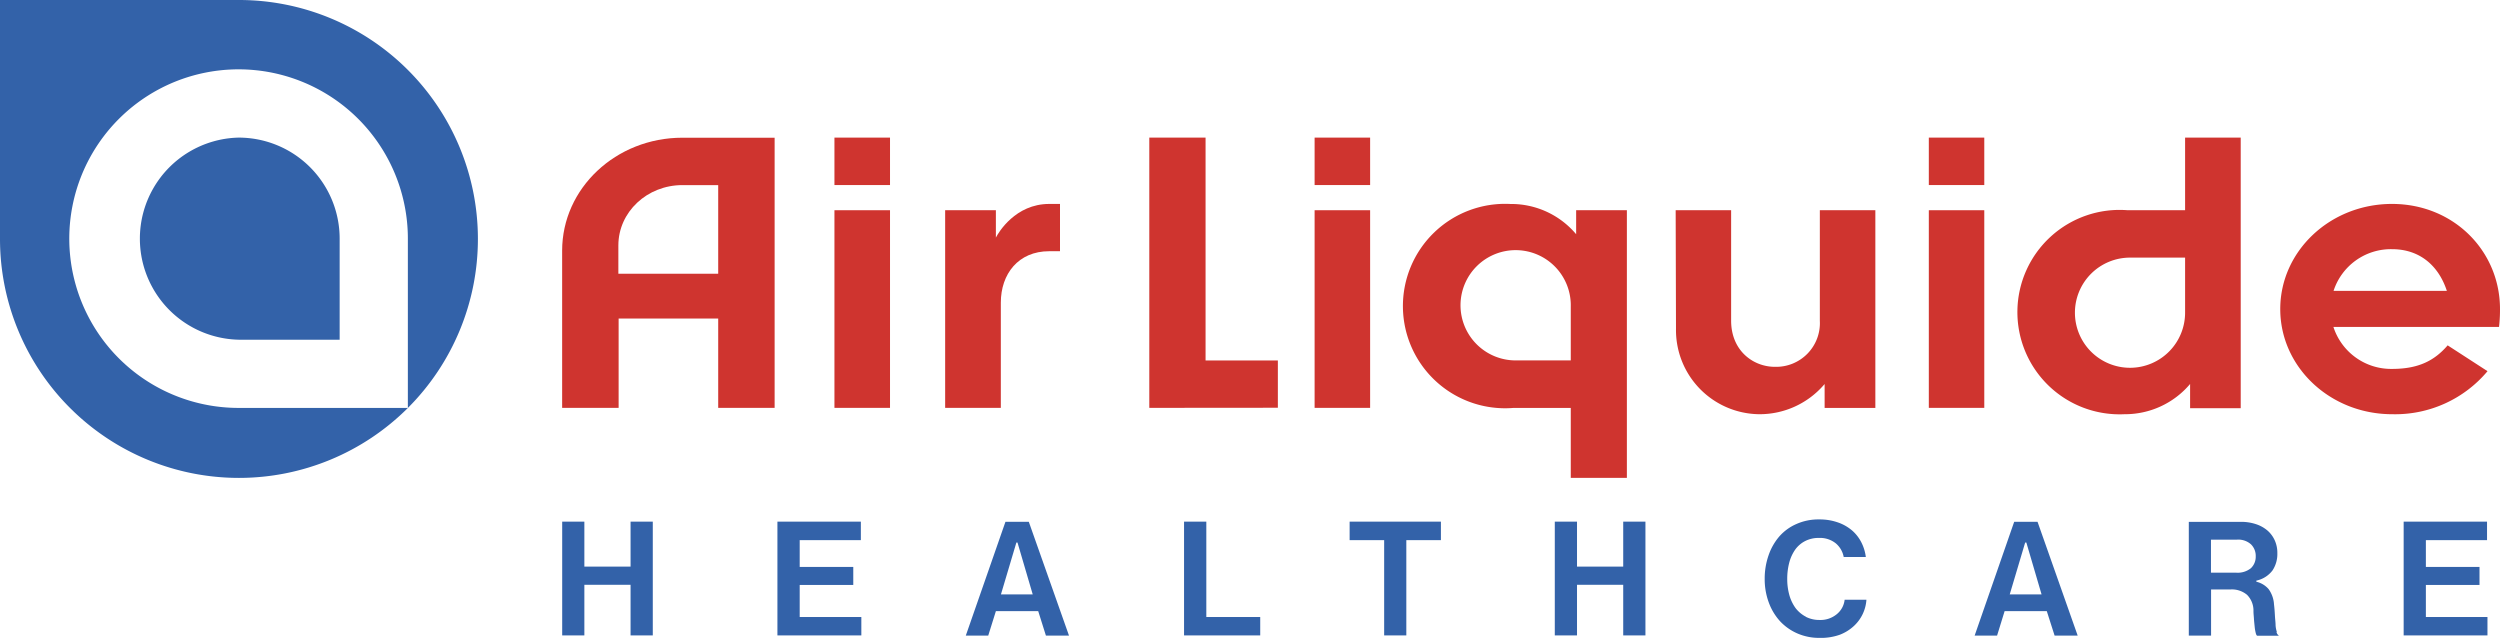
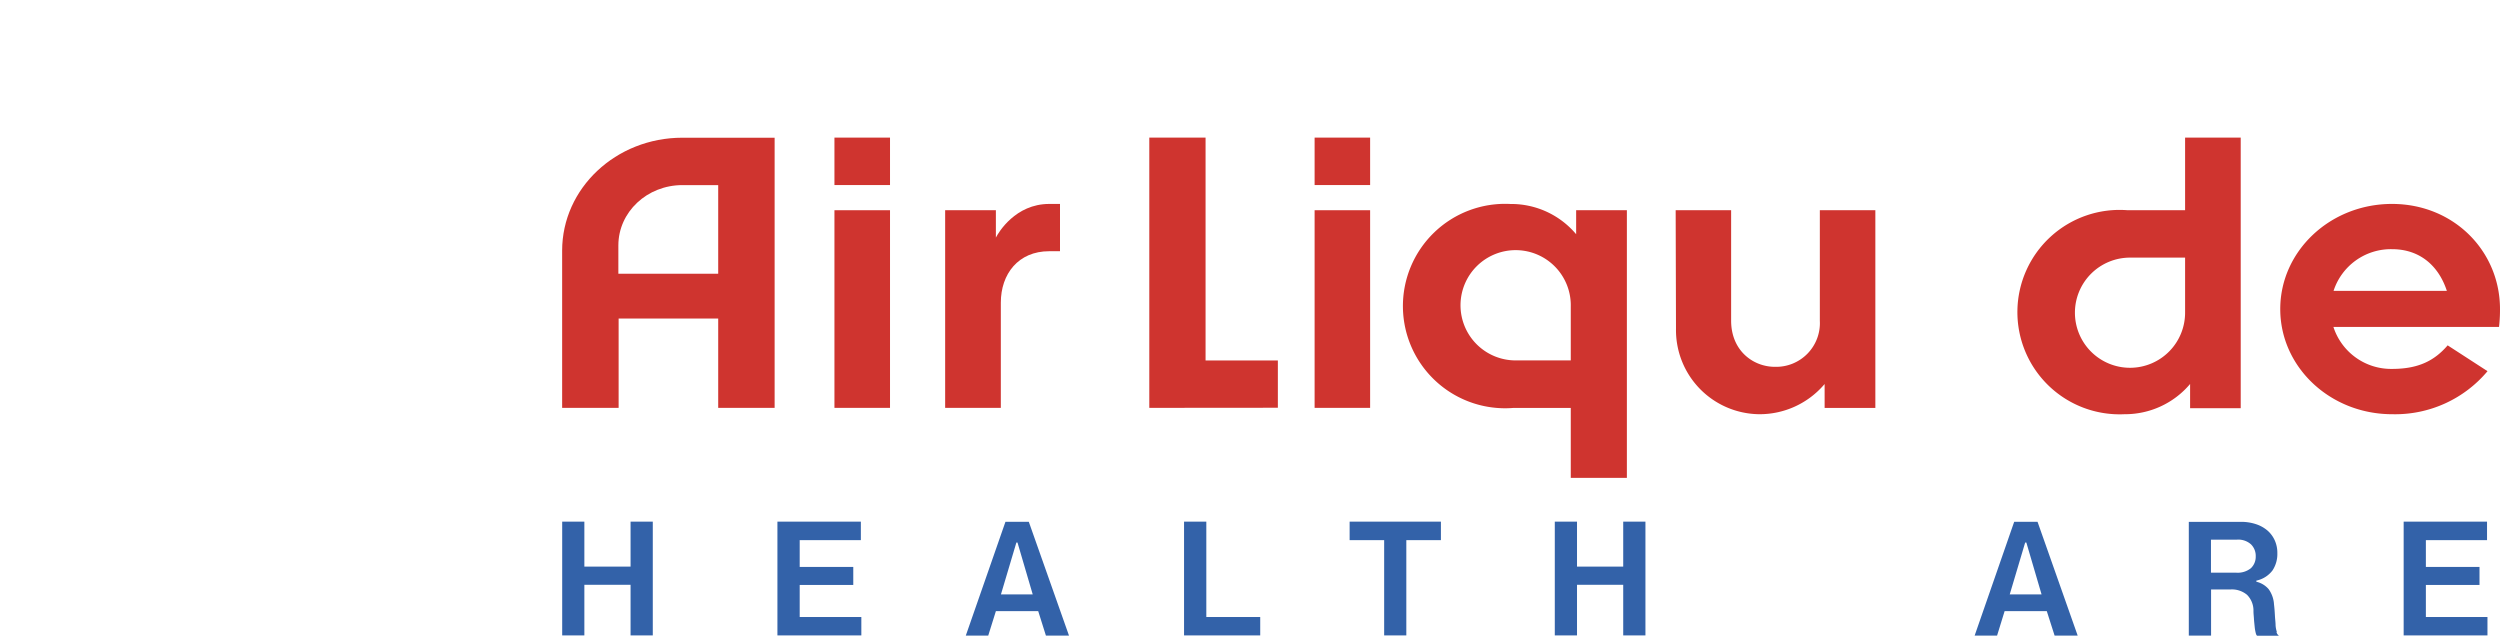
<svg xmlns="http://www.w3.org/2000/svg" viewBox="0 0 464.74 118.57">
  <defs>
    <style>.cls-1{fill:#3362a9;}.cls-2,.cls-3{fill:#cf342f;}.cls-3{fill-rule:evenodd;}</style>
  </defs>
  <g id="Calque_2" data-name="Calque 2">
    <g id="Layer_1" data-name="Layer 1">
-       <path class="cls-1" d="M44.42,0H0V44.42A44.42,44.42,0,1,0,44.42,0m31.4,75.83H44.36A31.47,31.47,0,1,1,75.82,44.36ZM44.36,25.58A18.78,18.78,0,0,1,63.14,44.36V63.15H44.36a18.79,18.79,0,0,1,0-37.57" />
      <polygon class="cls-1" points="108.63 96.97 104.51 96.97 104.51 118.12 108.63 118.12 108.63 108.71 117.22 108.71 117.22 118.12 121.35 118.12 121.35 96.97 117.22 96.97 117.22 105.33 108.63 105.33 108.63 96.97" />
      <polygon class="cls-1" points="148.66 108.74 158.62 108.74 158.62 105.39 148.66 105.39 148.66 100.41 160.03 100.41 160.03 96.97 144.52 96.97 144.52 118.12 160.12 118.12 160.12 114.7 148.66 114.7 148.66 108.74" />
      <path class="cls-1" d="M186.91,97l-7.37,21.15h4.17l1.42-4.54H193l1.43,4.54h4.29L191.25,97Zm5.07,13.5h-5.91l2.87-9.64h.21Z" />
      <polygon class="cls-1" points="224.25 96.97 220.11 96.97 220.11 118.12 234.27 118.12 234.27 114.7 224.25 114.7 224.25 96.97" />
      <polygon class="cls-1" points="257.31 118.12 261.43 118.12 261.43 100.41 267.86 100.41 267.86 96.97 250.89 96.97 250.89 100.41 257.31 100.41 257.31 118.12" />
      <polygon class="cls-1" points="293.16 96.97 289.03 96.97 289.03 118.12 293.16 118.12 293.16 108.71 301.75 108.71 301.75 118.12 305.88 118.12 305.88 96.97 301.75 96.97 301.75 105.33 293.16 105.33 293.16 96.97" />
-       <path class="cls-1" d="M335.71,114.65a5.87,5.87,0,0,1-1.9-1.58,7.67,7.67,0,0,1-1.17-2.42,11.05,11.05,0,0,1-.4-3,11.81,11.81,0,0,1,.36-3,7.55,7.55,0,0,1,1.08-2.42,5.18,5.18,0,0,1,1.85-1.63,5.45,5.45,0,0,1,2.62-.6,4.7,4.7,0,0,1,3.11,1,4.36,4.36,0,0,1,1.48,2.55h4.11a8.18,8.18,0,0,0-.81-2.68,7.31,7.31,0,0,0-1.75-2.26,8.17,8.17,0,0,0-2.65-1.5,10.23,10.23,0,0,0-3.49-.55,10,10,0,0,0-4.2.85,9.06,9.06,0,0,0-3.19,2.32,10.72,10.72,0,0,0-2,3.53,13.17,13.17,0,0,0-.71,4.37,12.47,12.47,0,0,0,.77,4.4,10.5,10.5,0,0,0,2.09,3.46,9.68,9.68,0,0,0,3.23,2.27,10.13,10.13,0,0,0,4.09.82A10.48,10.48,0,0,0,342,118a8.13,8.13,0,0,0,2.64-1.64,7.28,7.28,0,0,0,2.32-4.87h-4.05a4,4,0,0,1-1.48,2.7,4.75,4.75,0,0,1-3.2,1.06,5.48,5.48,0,0,1-2.48-.56" />
      <path class="cls-1" d="M374.43,97l-7.35,21.15h4.17l1.4-4.54h7.84l1.45,4.54h4.29L378.77,97Zm5.09,13.5H373.6l2.87-9.64h.22Z" />
      <path class="cls-1" d="M423.25,117.44a4.73,4.73,0,0,1-.23-1.25c0-.49-.08-1-.12-1.72s-.08-1.34-.17-2.1a5.37,5.37,0,0,0-1-2.85,4.27,4.27,0,0,0-2.21-1.36l-.07,0v-.24l.07,0a5.08,5.08,0,0,0,2.93-1.88,5.53,5.53,0,0,0,.9-3.19,5.64,5.64,0,0,0-.48-2.39,5.32,5.32,0,0,0-1.35-1.83,6.35,6.35,0,0,0-2.14-1.19,8.73,8.73,0,0,0-2.79-.43h-9.7v21.15h4.14v-8.58h3.6a4.36,4.36,0,0,1,3.09,1,4.14,4.14,0,0,1,1.19,2.76v.28c0,.48.07,1,.09,1.42s.1,1.08.14,1.52a8,8,0,0,0,.2,1.14c.08.31.17.44.26.48h4v-.05a1,1,0,0,1-.4-.63m-4.76-11.88a3.91,3.91,0,0,1-2.73.84h-4.7v-6.14h4.82a3.53,3.53,0,0,1,2.63.88,3,3,0,0,1,.87,2.23,2.93,2.93,0,0,1-.89,2.19" />
      <polygon class="cls-1" points="450.96 108.74 460.93 108.74 460.93 105.39 450.96 105.39 450.96 100.41 462.33 100.41 462.33 96.97 446.83 96.97 446.83 118.12 462.41 118.12 462.41 114.7 450.96 114.7 450.96 108.74" />
      <path class="cls-2" d="M185.13,39.08v5.09c.47-.93,3.61-6.26,9.92-6.26h2V46.7h-2c-5.78,0-9,4.26-9,9.56V75.82H175.7V39.08Z" />
      <path class="cls-2" d="M292,57A10.25,10.25,0,1,0,281.78,67H292ZM293,43.54V39.08h9.43V88.83H292v-13H281.36a19,19,0,1,1-.58-37.91A15.78,15.78,0,0,1,293,43.54" />
      <path class="cls-3" d="M165.45,75.82H155.12V39.08h10.33Zm0-41.42H155.12V25.58h10.33Z" />
      <path class="cls-2" d="M126.86,34.41c-6.57,0-11.91,5-11.91,11.22v5.26h18.56V34.41Zm6.65,41.41V59.22H115v16.6H104.5V46.6c0-11.6,10-21,22.35-21H144V75.82Z" />
      <path class="cls-3" d="M254.7,34.4H244.38V25.58H254.7Zm0,41.42H244.38V39.08H254.7Z" />
-       <path class="cls-3" d="M368.87,34.4H358.56V25.58h10.31Zm0,41.42H358.56V39.08h10.31Z" />
      <path class="cls-3" d="M311.5,39.08h10.31V59.61c0,5.6,4.12,8.58,8.13,8.58a8.13,8.13,0,0,0,8.36-8.58V39.08h10.32V75.83h-9.43V71.39l-.16.18A15.81,15.81,0,0,1,327,77a15.64,15.64,0,0,1-15.44-15.87Z" />
      <polygon class="cls-2" points="224.11 25.58 224.11 67.01 237.55 67.01 237.55 75.8 213.65 75.82 213.65 25.58 224.11 25.58" />
      <path class="cls-2" d="M406.2,58A10.24,10.24,0,1,1,396,47.89H406.2Zm.93,13.42v4.46h9.41V25.58H406.2v13.5H395.51A19,19,0,1,0,394.94,77a15.82,15.82,0,0,0,12.19-5.62" />
      <path class="cls-2" d="M433.8,54.07h21.06c-1.49-4.56-4.93-7.75-10.2-7.75a11.21,11.21,0,0,0-10.86,7.75M444.68,77c-11.49,0-20.79-8.74-20.79-19.54s9.29-19.55,20.77-19.55,20.08,8.76,20.08,19.55a27.92,27.92,0,0,1-.18,3.31H433.77a11.28,11.28,0,0,0,10.89,7.81c4.89,0,7.88-1.51,10.35-4.38L462.42,69a22.4,22.4,0,0,1-17.74,8" />
    </g>
  </g>
</svg>